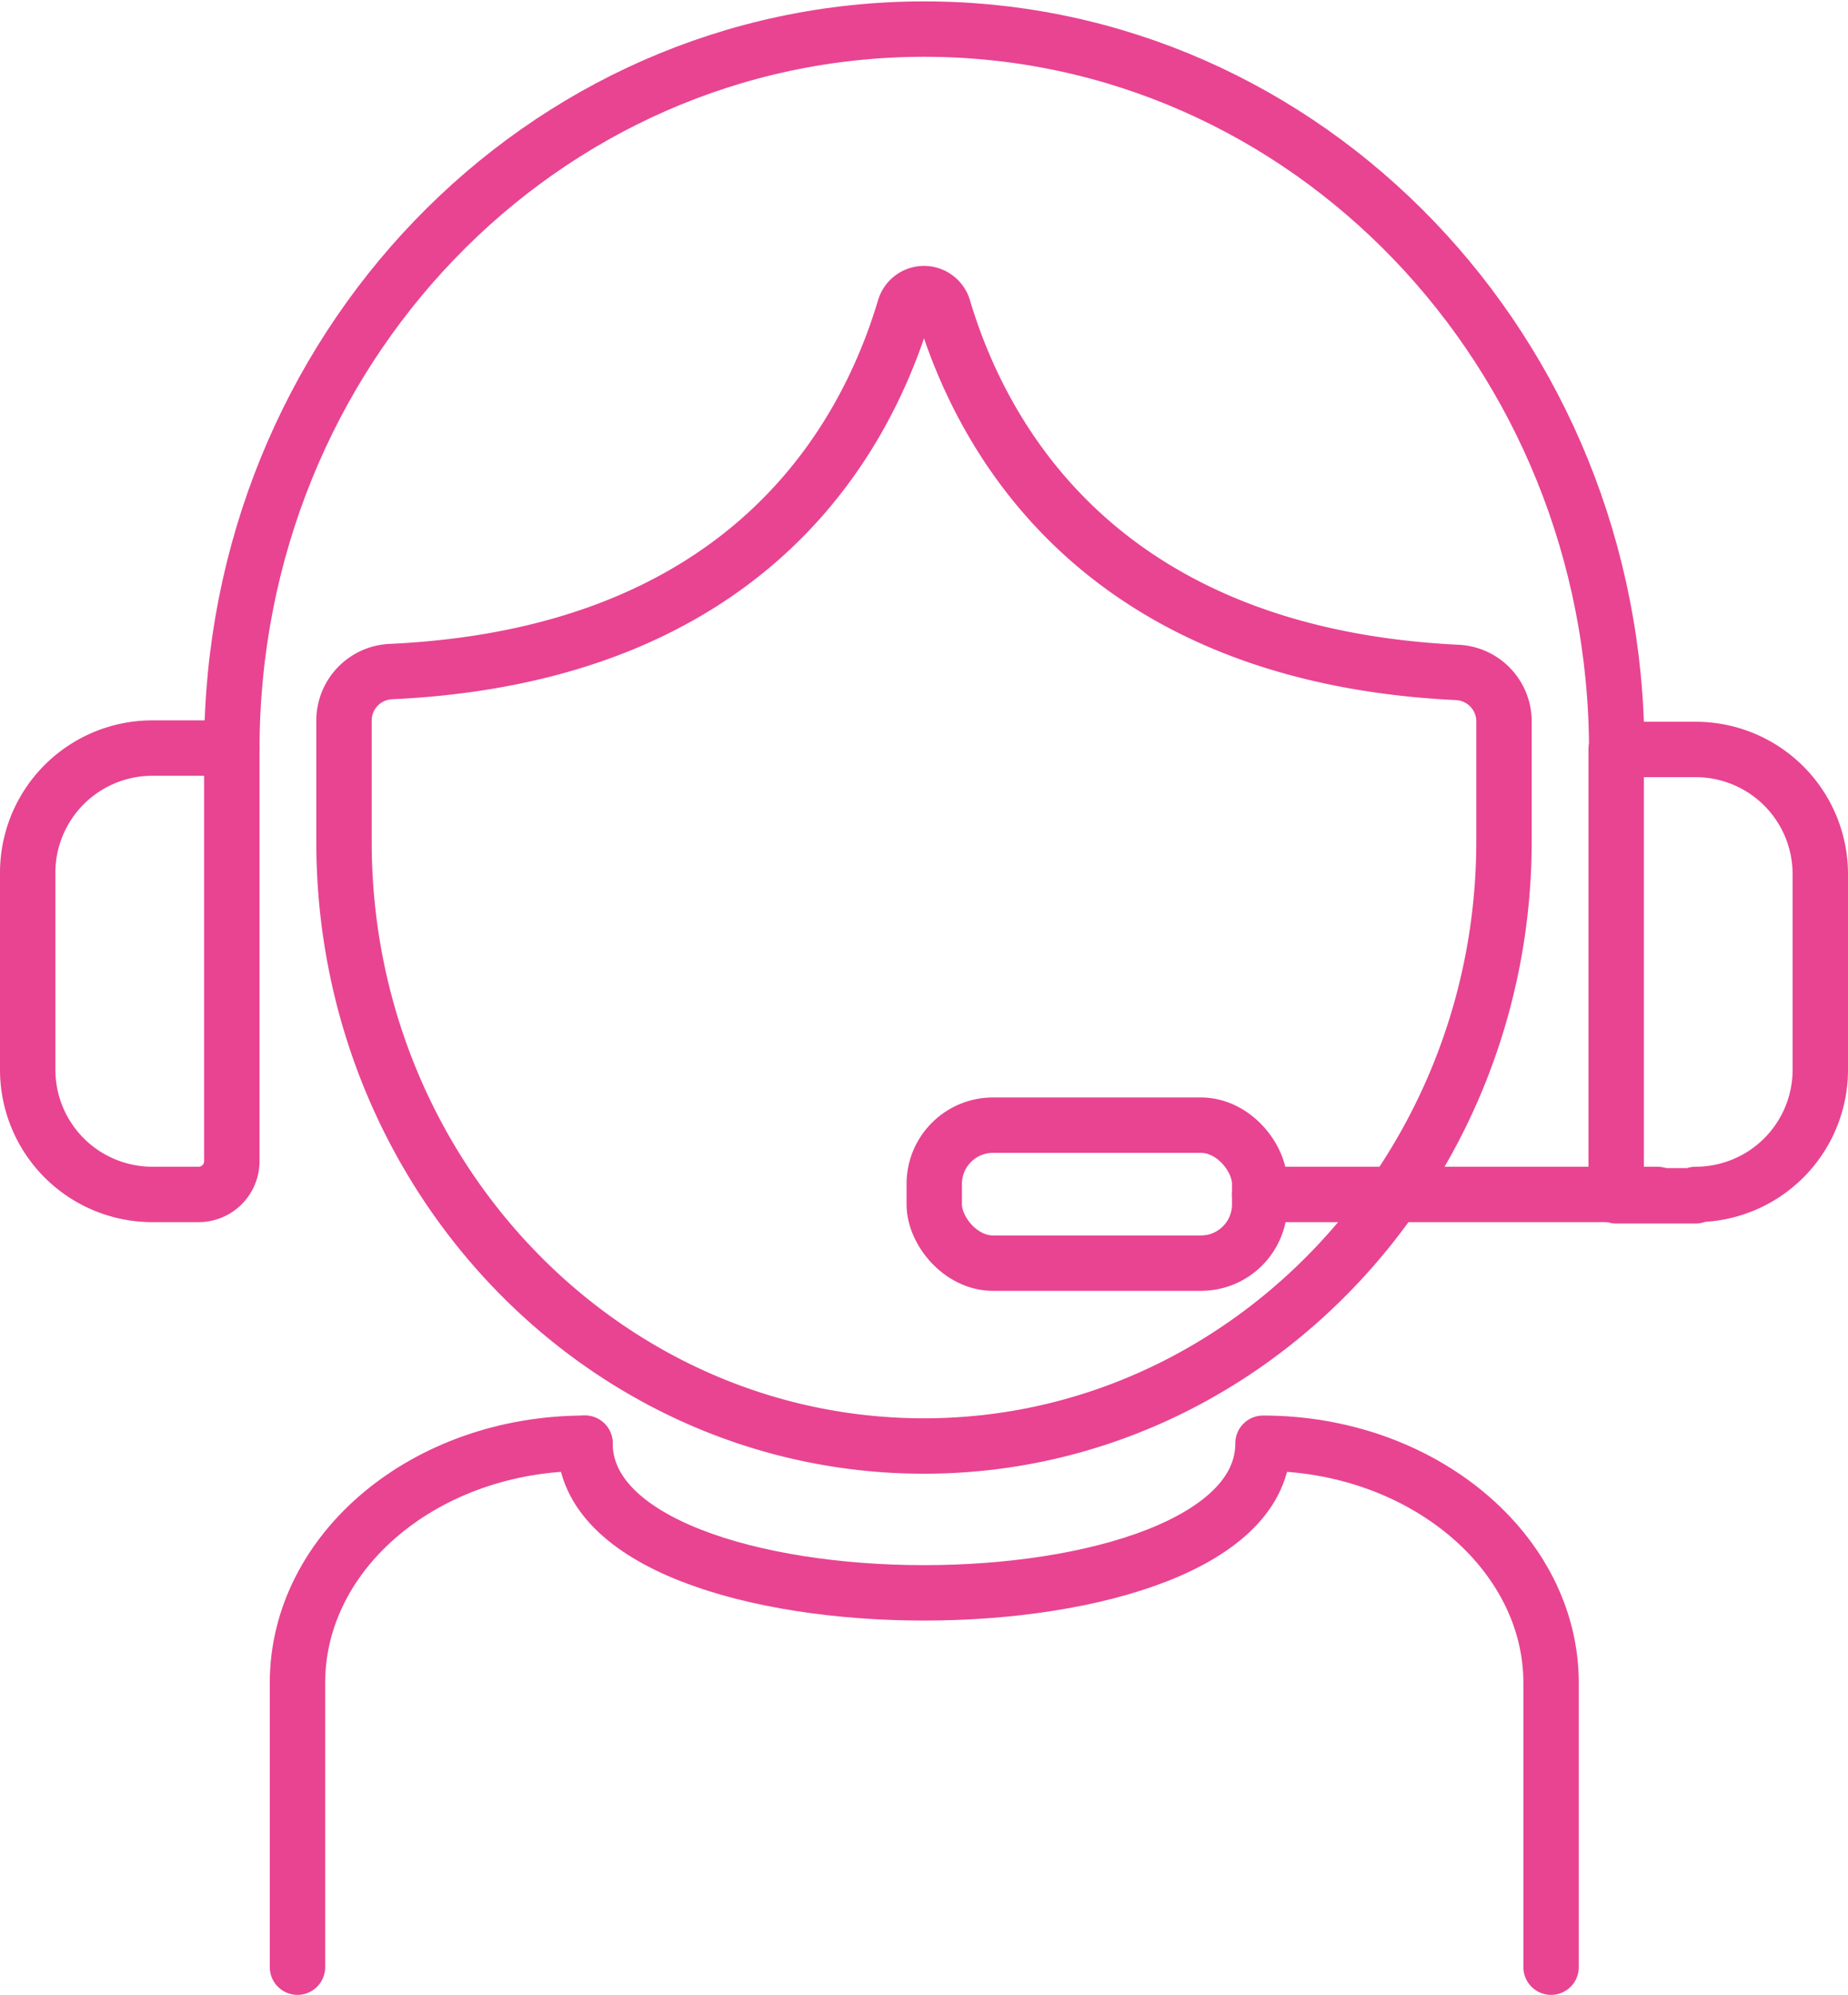
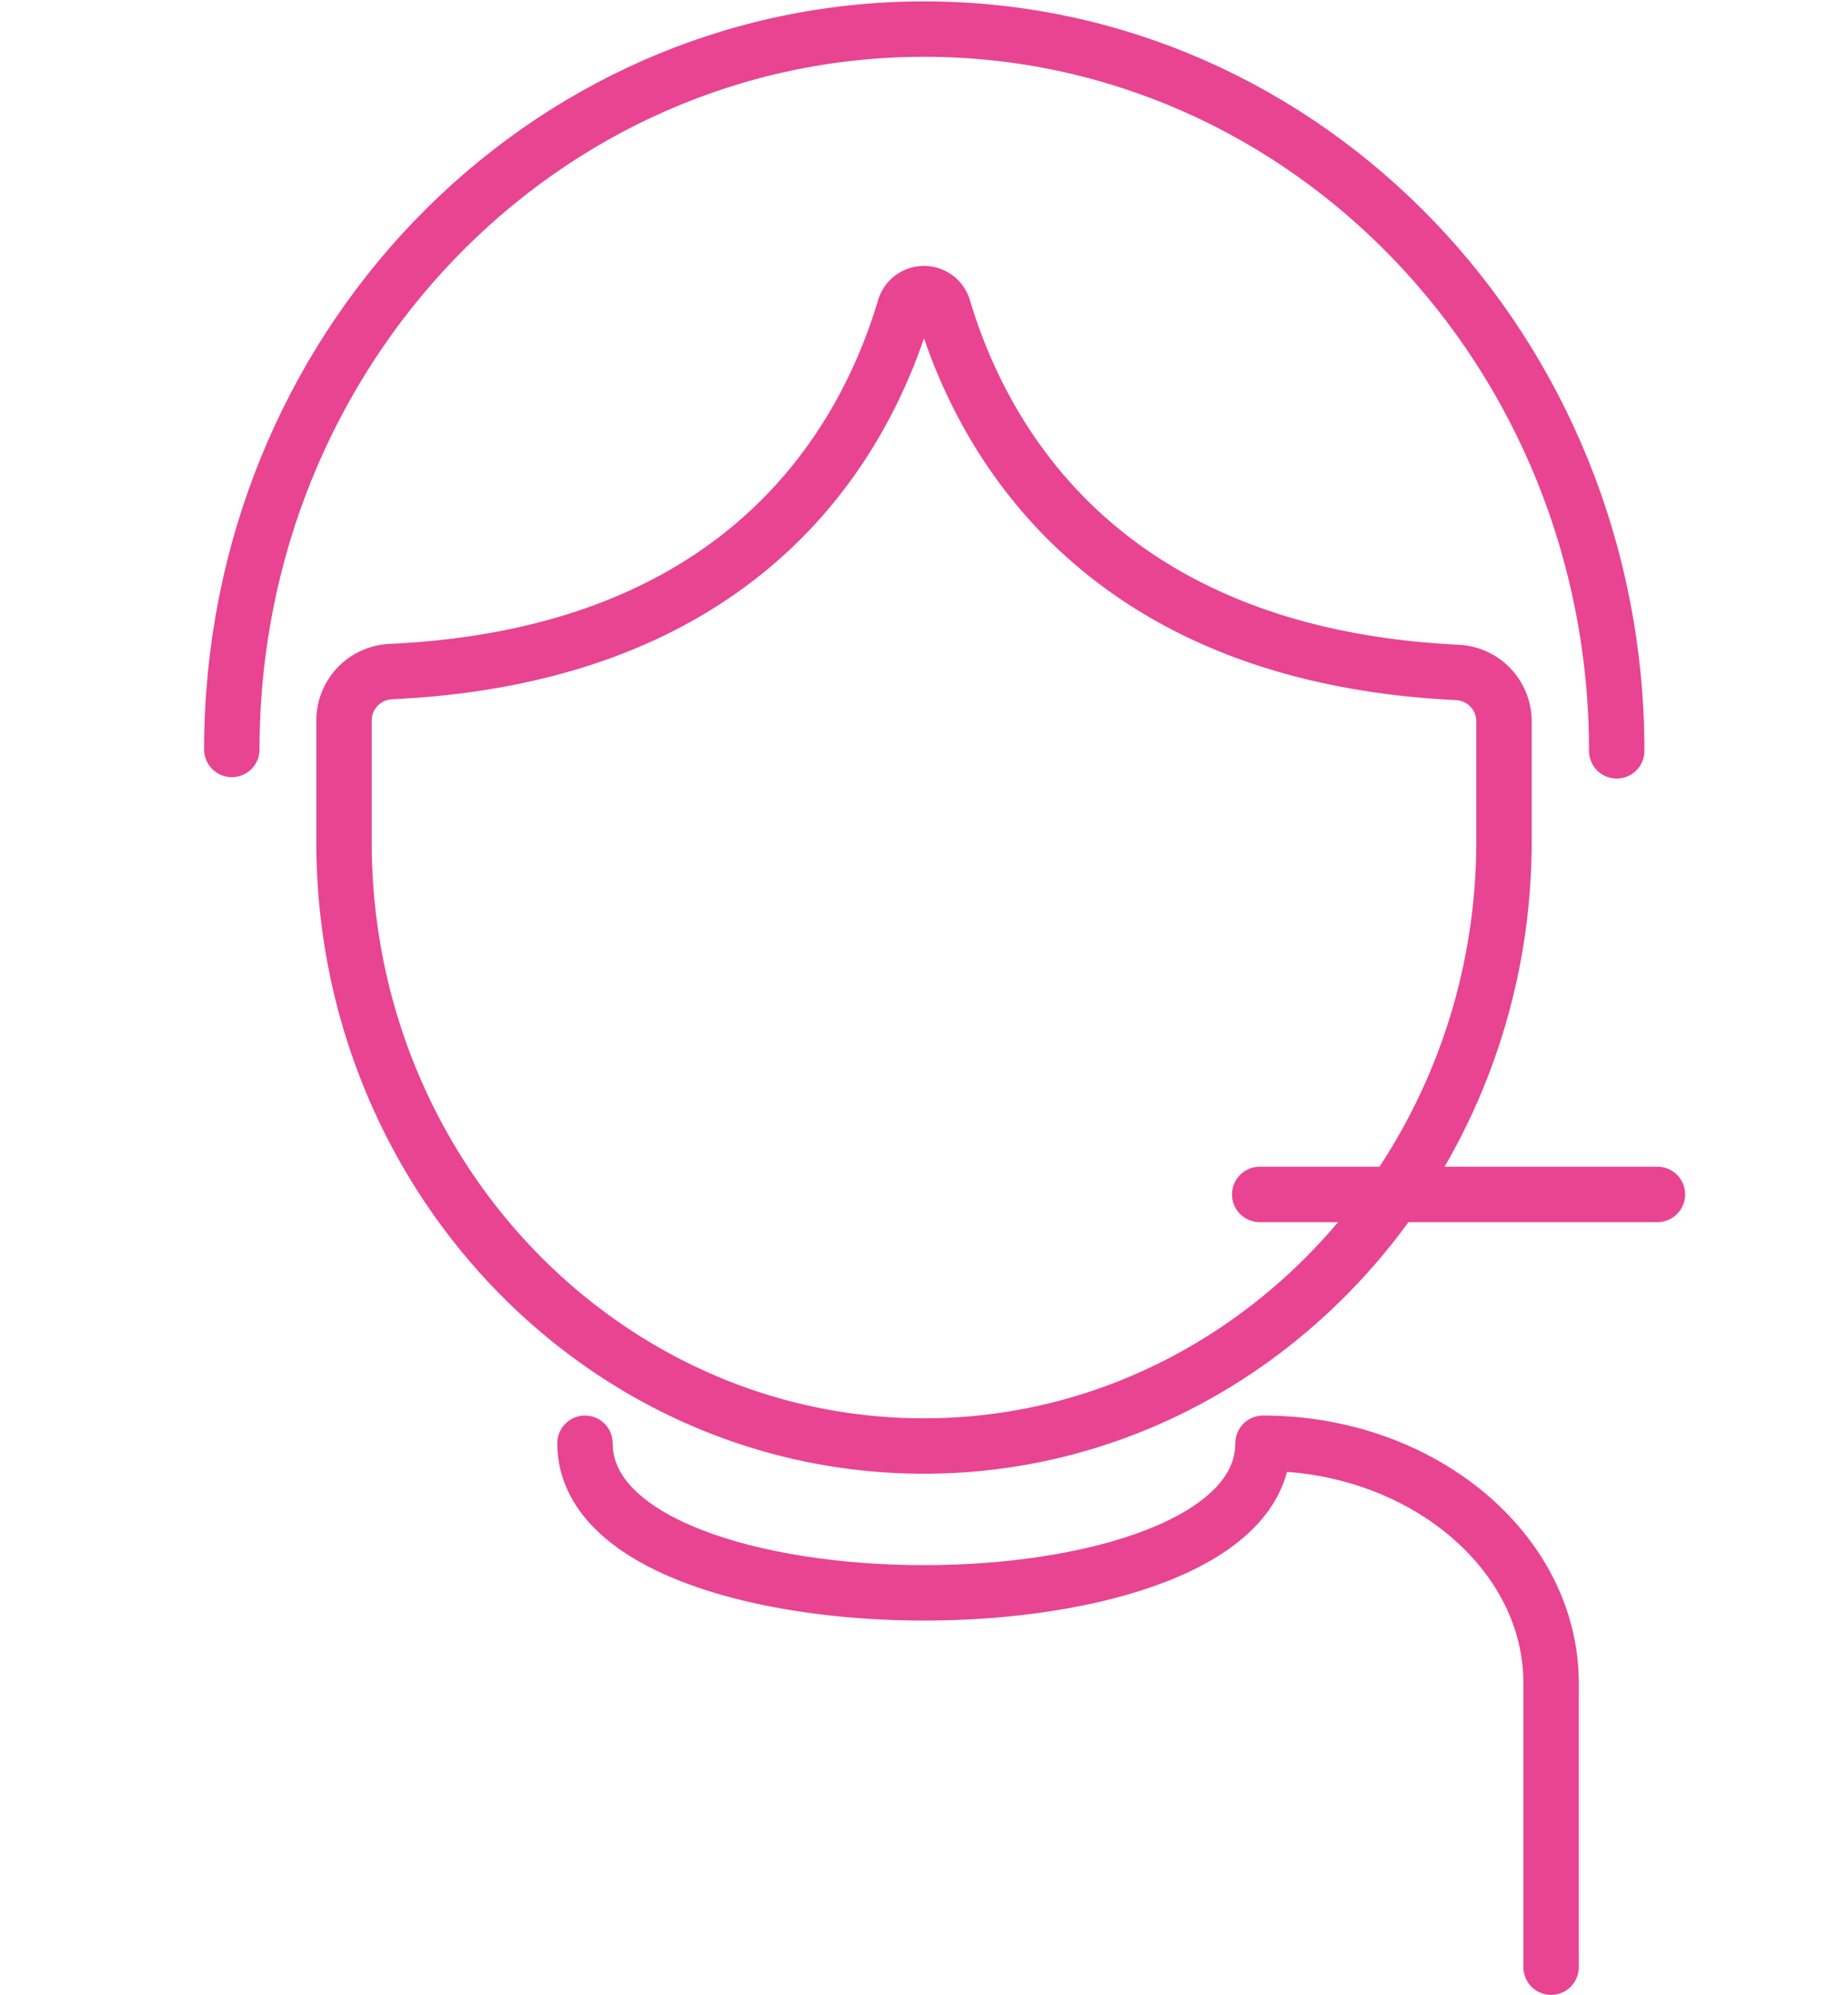
<svg xmlns="http://www.w3.org/2000/svg" viewBox="0 0 66.72 72">
  <defs>
    <style>.cls-1{fill:none;stroke:#e84491;stroke-linecap:round;stroke-linejoin:round;stroke-width:2px;}</style>
  </defs>
  <g id="Layer_2" data-name="Layer 2">
    <g id="Layer_2-2" data-name="Layer 2">
      <path class="cls-1" d="M8.37,27.05c0-14.39,11.19-26,25-26s25,11.66,25,26.05" />
-       <path class="cls-1" d="M5.5,27H8.37a0,0,0,0,1,0,0V41.91a1.2,1.2,0,0,1-1.2,1.2H5.5A4.5,4.5,0,0,1,1,38.61V31.55A4.5,4.5,0,0,1,5.5,27Z" />
-       <path class="cls-1" d="M62.85,27h2.87a0,0,0,0,1,0,0V43.11a0,0,0,0,1,0,0H62.85a4.5,4.5,0,0,1-4.5-4.5V31.55a4.5,4.5,0,0,1,4.5-4.5Z" transform="translate(124.07 70.16) rotate(180)" />
-       <rect class="cls-1" x="33.73" y="40.61" width="11.75" height="4.98" rx="2.12" />
      <path class="cls-1" d="M34.06,11.12c1.42,4.76,5.7,12.53,18.56,13.15A1.77,1.77,0,0,1,54.3,26v4.36c0,12-9.4,21.83-20.94,21.83S12.42,42.43,12.42,30.39V26a1.77,1.77,0,0,1,1.67-1.76C27,23.65,31.24,15.88,32.66,11.12A.73.73,0,0,1,34.06,11.12Z" />
      <line class="cls-1" x1="59.84" y1="43.11" x2="45.48" y2="43.11" />
-       <path class="cls-1" d="M10.74,71V60.74c0-4.78,4.64-8.65,10.38-8.65h0" />
      <path class="cls-1" d="M21.12,52.09c0,7.2,24.48,7.2,24.48,0h0C51.33,52.09,56,56,56,60.74V71" />
    </g>
  </g>
</svg>